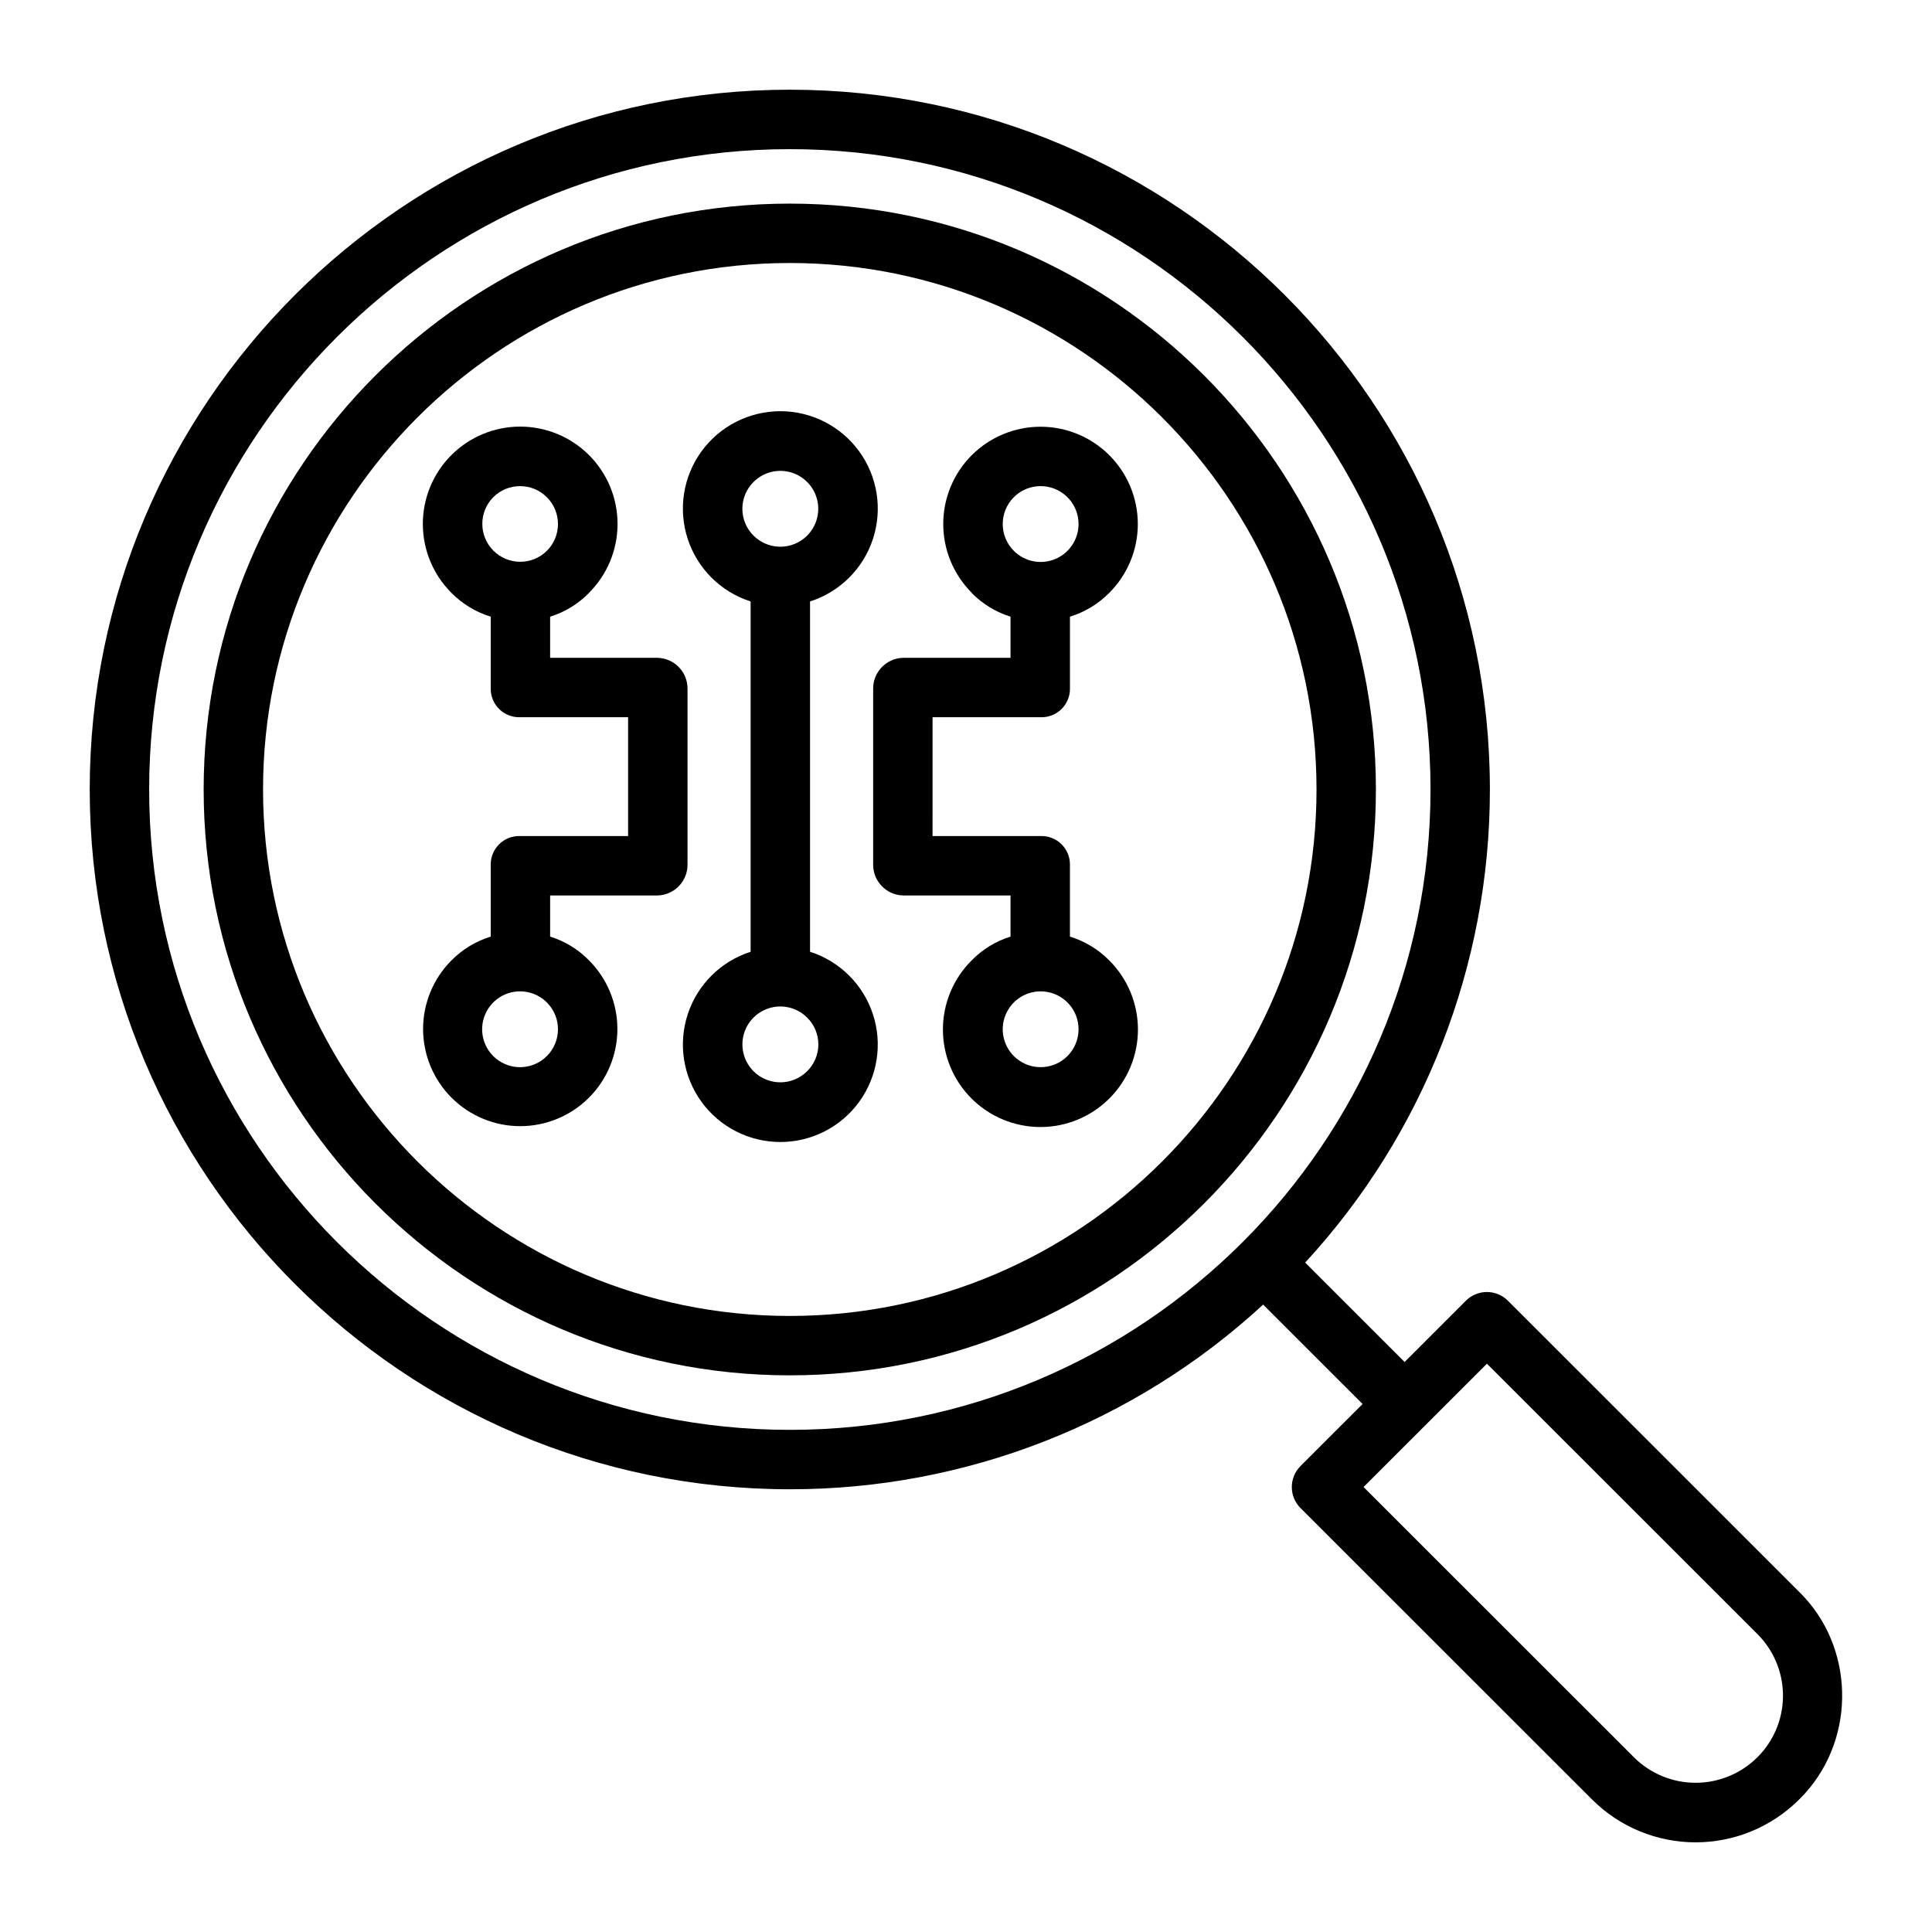
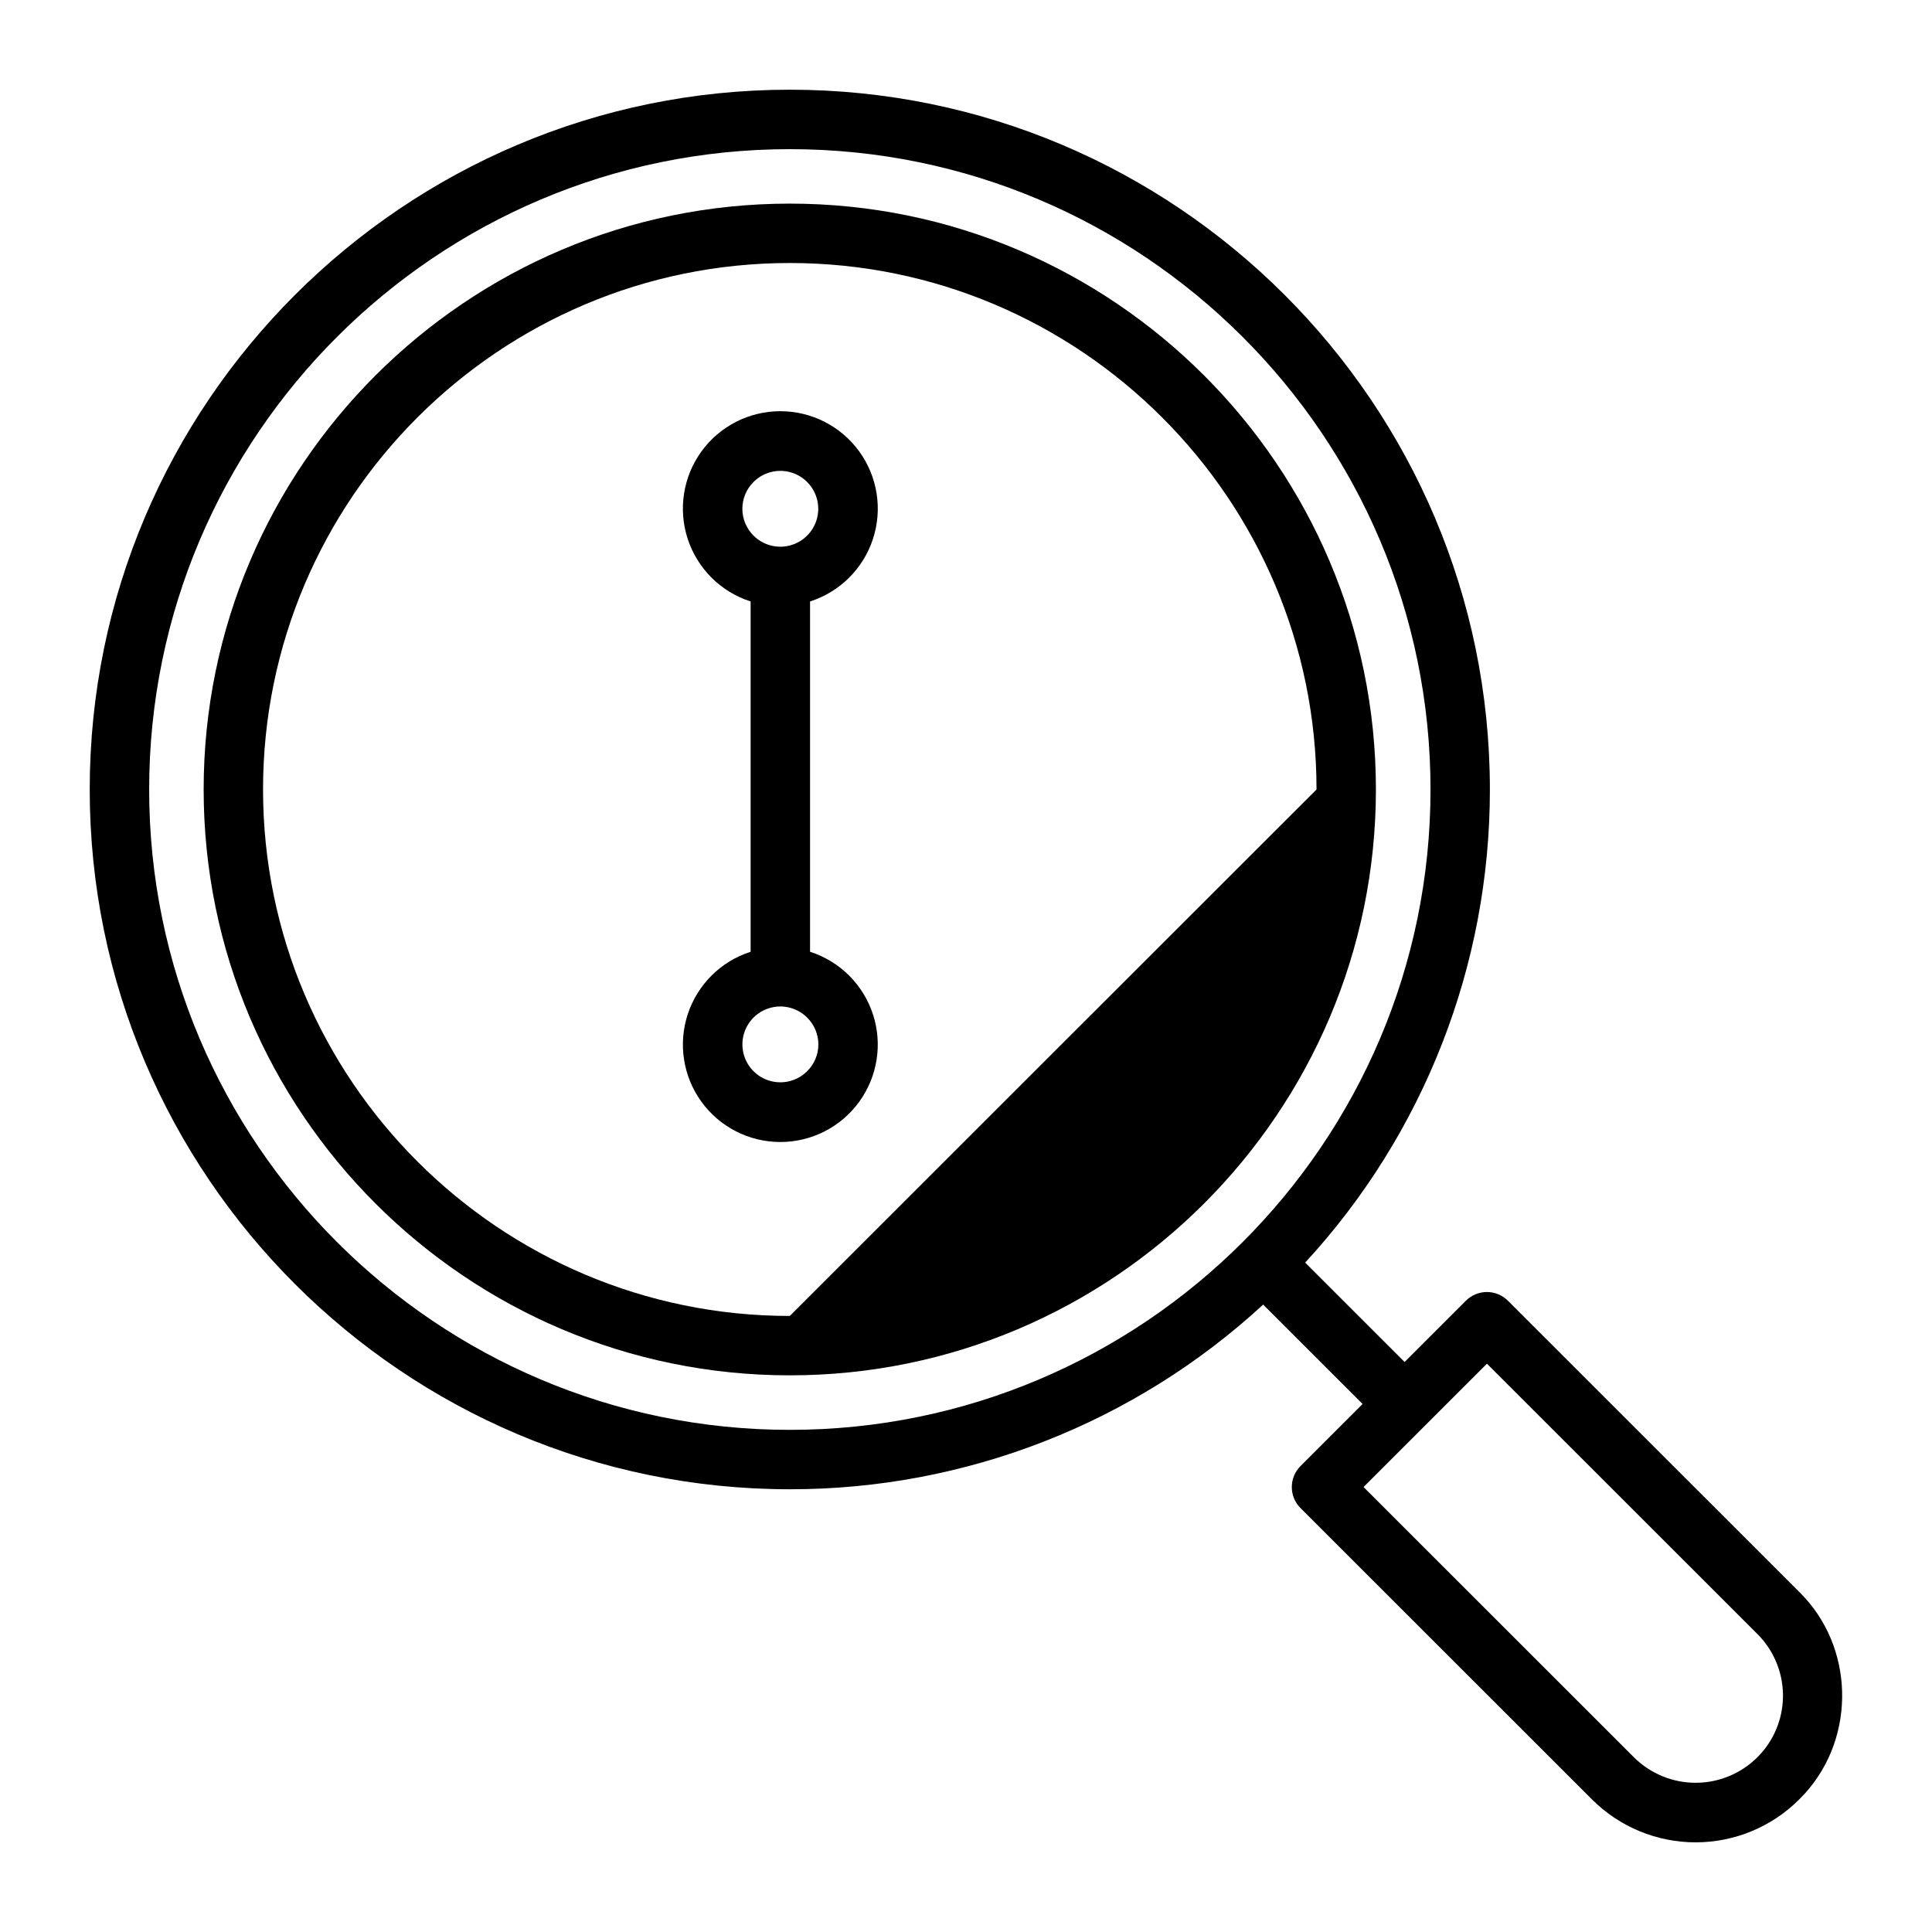
<svg xmlns="http://www.w3.org/2000/svg" fill="#000000" width="800px" height="800px" version="1.1" viewBox="144 144 512 512">
  <g>
-     <path d="m353.3 197.96c-85.648 0-155.33 69.652-155.33 155.26 0.004 85.613 69.68 155.26 155.33 155.26 85.656 0 155.33-69.648 155.33-155.26 0-85.613-69.68-155.26-155.33-155.26zm0 294.78c-76.969 0-139.59-62.586-139.59-139.52s62.617-139.52 139.59-139.52 139.59 62.586 139.59 139.52c0 76.93-62.617 139.52-139.59 139.52z" />
+     <path d="m353.3 197.96c-85.648 0-155.33 69.652-155.33 155.26 0.004 85.613 69.68 155.26 155.33 155.26 85.656 0 155.33-69.648 155.33-155.26 0-85.613-69.68-155.26-155.33-155.26zm0 294.78c-76.969 0-139.59-62.586-139.59-139.52s62.617-139.52 139.59-139.52 139.59 62.586 139.59 139.52z" />
    <path d="m543.61 488.7c-3.074-3.07-8.055-3.07-11.129 0l-16.25 16.242-26.352-26.34c31.508-34.148 48.988-78.918 48.957-125.38 0-102.26-83.227-185.45-185.53-185.45-102.3 0-185.53 83.191-185.53 185.45 0 102.26 83.227 185.45 185.53 185.45 46.48 0.039 91.266-17.434 125.44-48.938l26.352 26.34-16.449 16.445c-1.477 1.477-2.309 3.481-2.309 5.566 0 2.09 0.832 4.094 2.309 5.57l77.281 77.246v-0.004c7.281 7.269 17.152 11.348 27.441 11.344 10.289-0.004 20.156-4.094 27.43-11.367 0.504-0.496 0.996-1.008 1.477-1.535 13.77-15.164 13.105-39.156-1.43-53.43zm-190.3 34.227c-93.621 0-169.78-76.129-169.78-169.7 0-93.574 76.16-169.7 169.78-169.7 93.621 0 169.79 76.129 169.79 169.7 0 93.574-76.164 169.7-169.79 169.7zm257.32 85.82c-0.277 0.309-0.566 0.605-0.887 0.926-4.336 4.336-10.215 6.773-16.348 6.781-6.133 0.012-12.02-2.414-16.371-6.738l-71.668-71.637 32.699-32.688 71.719 71.688c4.16 4.172 6.566 9.777 6.727 15.664 0.16 5.891-1.941 11.617-5.871 16.004z" />
    <path d="m358.67 396.23v-92.84c7.883-2.523 14.082-8.676 16.664-16.543 2.582-7.867 1.234-16.496-3.621-23.199-4.859-6.707-12.637-10.676-20.918-10.676-8.277 0-16.059 3.969-20.914 10.676-4.856 6.703-6.203 15.332-3.621 23.199 2.582 7.867 8.777 14.02 16.664 16.543v92.84c-7.883 2.523-14.082 8.676-16.664 16.543-2.578 7.867-1.234 16.492 3.625 23.199 4.856 6.703 12.633 10.672 20.91 10.672 8.281 0 16.059-3.969 20.914-10.672 4.856-6.707 6.203-15.332 3.621-23.199-2.578-7.867-8.777-14.02-16.66-16.543zm-14.977-124.5h-0.004c2.875-2.875 7.199-3.734 10.953-2.18 3.754 1.559 6.203 5.223 6.203 9.285 0 4.066-2.449 7.731-6.203 9.285-3.754 1.555-8.078 0.695-10.953-2.18-1.891-1.879-2.957-4.438-2.957-7.106s1.066-5.227 2.957-7.106zm14.211 156.15h-0.004c-2.871 2.875-7.195 3.734-10.949 2.18-3.758-1.555-6.207-5.219-6.207-9.285 0-4.062 2.449-7.727 6.207-9.285 3.754-1.555 8.078-0.695 10.949 2.18 1.902 1.875 2.973 4.438 2.973 7.106 0 2.672-1.07 5.231-2.973 7.106z" />
-     <path d="m326.2 354.23v-27.715c0.023-4.41-3.465-8.035-7.871-8.184h-28.539v-10.906c3.914-1.211 7.457-3.379 10.316-6.312h-0.023c4.844-4.836 7.57-11.398 7.574-18.242 0.004-6.848-2.711-13.414-7.551-18.258-4.84-4.84-11.402-7.562-18.25-7.562-6.844 0-13.41 2.723-18.25 7.562-4.84 4.844-7.555 11.41-7.551 18.258 0.004 6.844 2.731 13.406 7.574 18.242 2.898 2.938 6.477 5.106 10.418 6.312v19.09c-0.012 2.047 0.812 4.008 2.277 5.434 1.469 1.426 3.453 2.191 5.496 2.125h28.633v31.488h-28.633c-2.047-0.066-4.031 0.699-5.496 2.129-1.465 1.426-2.289 3.387-2.277 5.434v19.09c-3.941 1.207-7.523 3.379-10.418 6.312-4.816 4.832-7.516 11.379-7.508 18.203 0.012 6.82 2.727 13.363 7.555 18.184 4.828 4.82 11.371 7.531 18.191 7.531 6.824 0 13.367-2.711 18.195-7.531 4.828-4.82 7.543-11.363 7.551-18.184 0.008-6.824-2.691-13.371-7.504-18.203-2.859-2.934-6.406-5.106-10.32-6.316v-10.906h28.539c4.402-0.145 7.894-3.773 7.871-8.18zm-51.488-78.457v-0.004c3.926-3.922 10.289-3.922 14.211 0 3.926 3.926 3.926 10.289 0 14.211-3.934 3.879-10.258 3.856-14.16-0.047-3.906-3.906-3.93-10.23-0.051-14.164zm14.211 148.1v-0.004c-3.387 3.391-8.699 3.914-12.688 1.25-3.984-2.664-5.535-7.769-3.699-12.199 1.832-4.43 6.543-6.945 11.242-6.012 4.703 0.938 8.09 5.062 8.09 9.855-0.004 2.668-1.059 5.223-2.945 7.106z" />
-     <path d="m391.14 345.41v-11.336h28.637c2.043 0.066 4.027-0.699 5.496-2.125 1.465-1.43 2.289-3.391 2.277-5.434v-19.09c3.941-1.211 7.519-3.379 10.418-6.316 4.84-4.832 7.562-11.391 7.566-18.23 0-6.84-2.711-13.398-7.547-18.238-4.836-4.836-11.395-7.555-18.234-7.555s-13.402 2.719-18.238 7.555c-4.832 4.84-7.547 11.398-7.543 18.238s2.723 13.398 7.566 18.23h-0.051c2.859 2.934 6.406 5.106 10.316 6.316v10.906h-28.535c-4.406 0.148-7.894 3.773-7.871 8.184v46.609c-0.023 4.406 3.465 8.035 7.871 8.18h28.535v10.906c-3.91 1.211-7.457 3.383-10.312 6.312-4.863 4.844-7.598 11.418-7.606 18.277-0.008 6.859 2.711 13.441 7.555 18.293 4.848 4.856 11.426 7.582 18.285 7.582 6.859 0 13.438-2.727 18.285-7.582 4.848-4.852 7.566-11.434 7.559-18.293-0.008-6.859-2.746-13.434-7.606-18.277-2.894-2.934-6.473-5.102-10.414-6.312v-19.09c0.008-2.047-0.812-4.008-2.281-5.434-1.465-1.426-3.449-2.191-5.492-2.125h-28.637zm21.531-69.641c2.875-2.871 7.199-3.734 10.953-2.176 3.754 1.555 6.203 5.219 6.203 9.281 0 4.066-2.449 7.731-6.203 9.285s-8.078 0.695-10.953-2.18c-3.918-3.926-3.918-10.285 0-14.211zm14.211 148.1c-3.387 3.391-8.699 3.91-12.684 1.25-3.984-2.664-5.535-7.773-3.699-12.199 1.836-4.43 6.543-6.945 11.242-6.008 4.699 0.934 8.086 5.059 8.086 9.852 0 2.668-1.059 5.223-2.945 7.106z" />
  </g>
</svg>